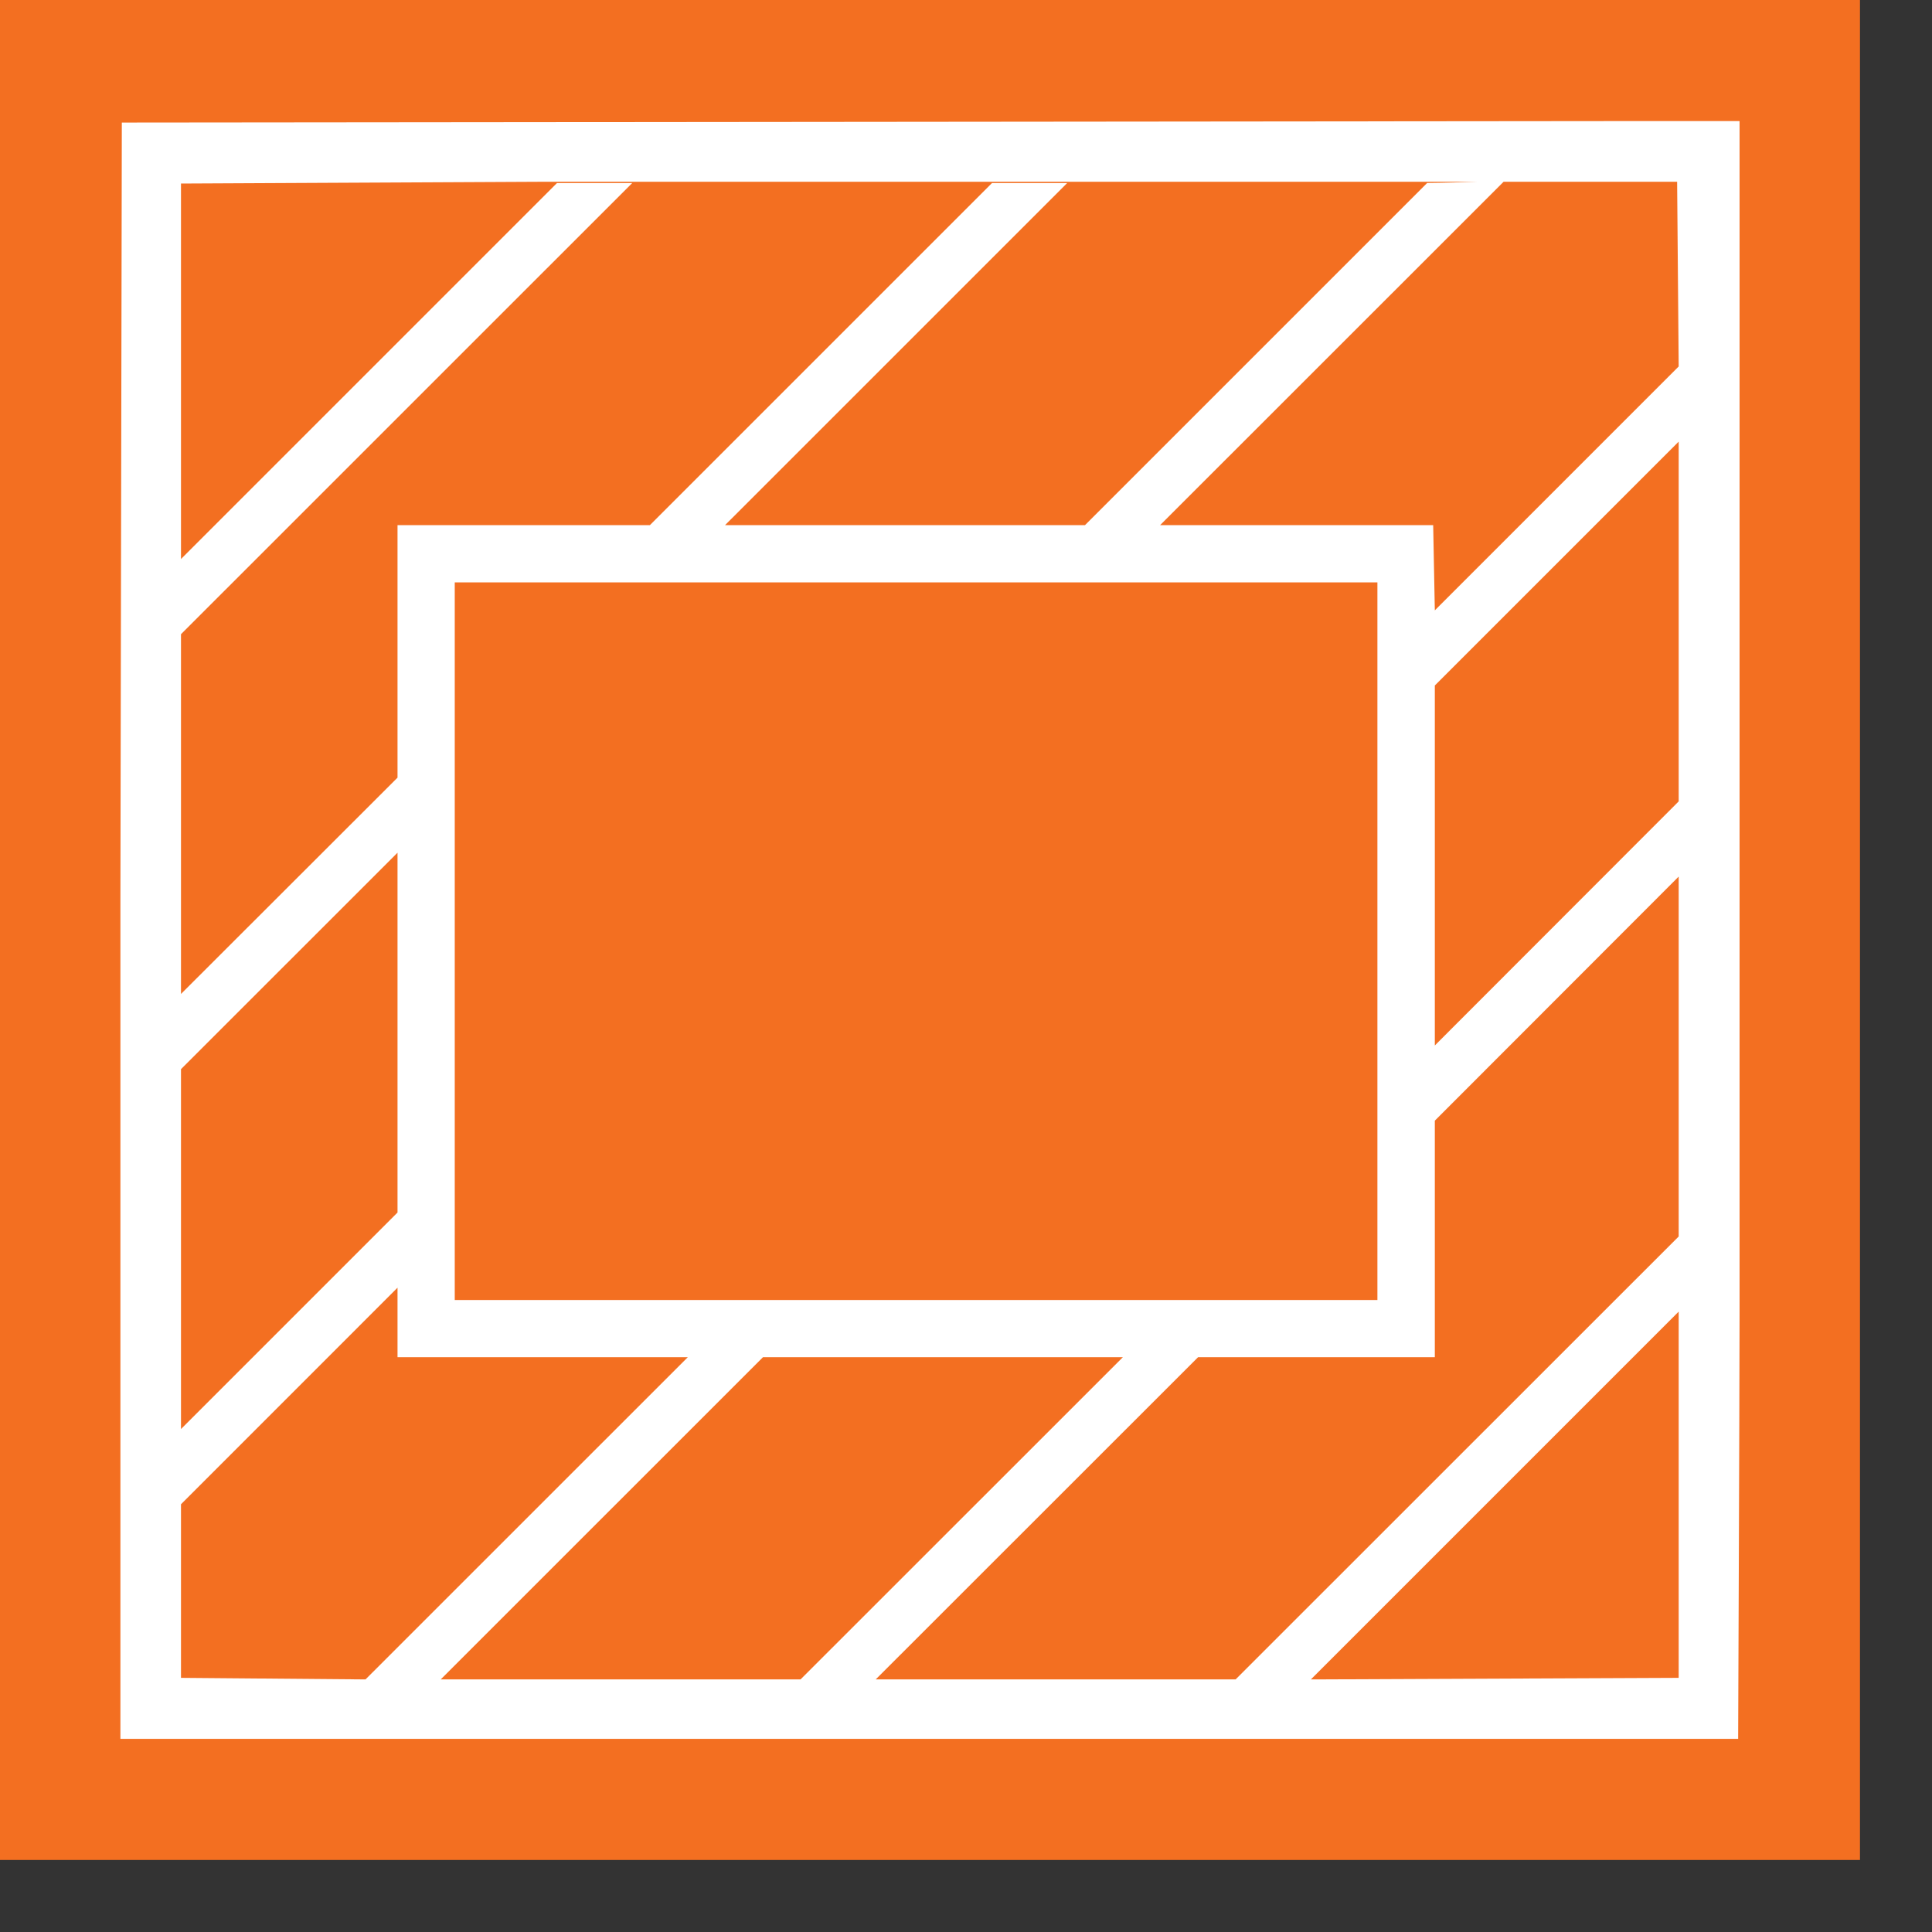
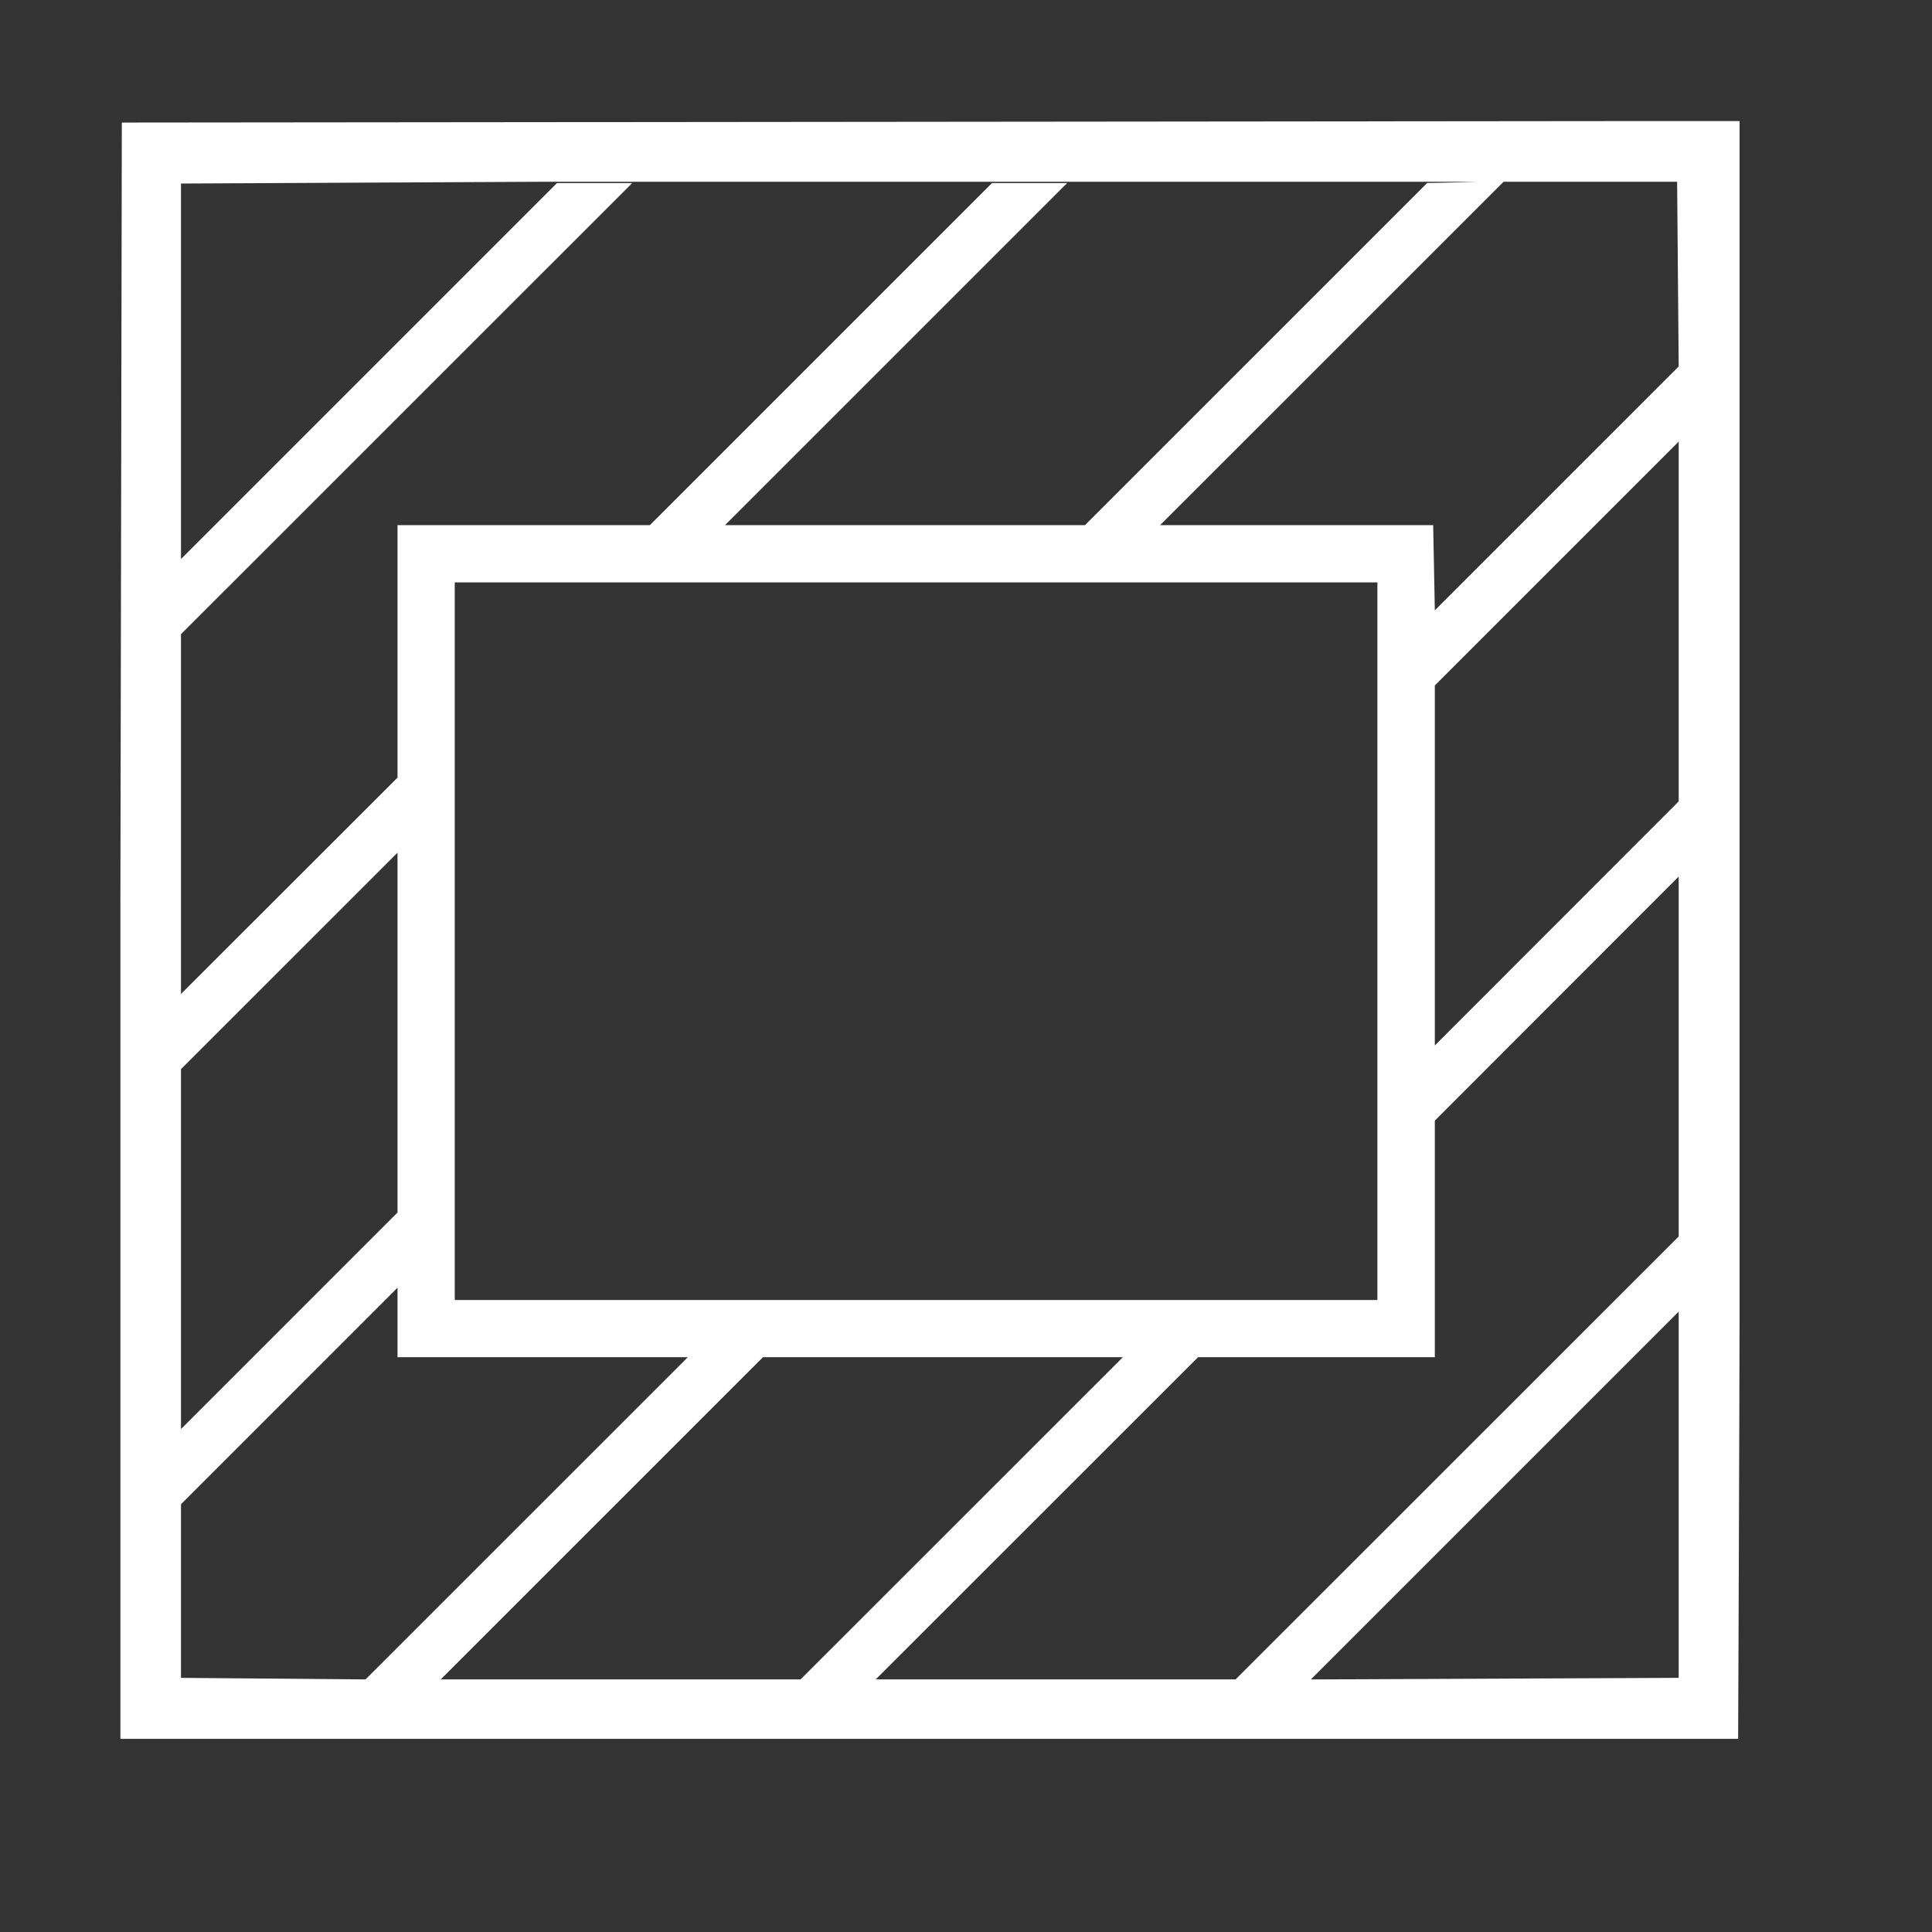
<svg xmlns="http://www.w3.org/2000/svg" width="53" height="53" viewBox="0 0 53 53" fill="none">
  <rect x="0" y="0" width="53" height="53" fill="#333333" stroke="none" />
  <g id="2">
-     <path id="Fill 1" fill-rule="evenodd" clip-rule="evenodd" d="M0 51.024H51.024V0H0V51.024Z" fill="#F36F21" />
    <path id="Fill 2" fill-rule="evenodd" clip-rule="evenodd" d="M36.082 46.071H35.961L46.051 35.981V36.103C46.049 38.855 46.051 46.028 46.051 46.028L36.082 46.071ZM14.938 4.986H40.54C40.082 5 39.636 5.015 39.151 5.019L29.764 14.406H19.89L29.276 5.021H27.214L17.828 14.406H10.905V21.333L4.965 27.267V17.398L17.344 5.021H15.28L4.965 15.336V5.035L14.938 4.986ZM20.931 37.231H30.804L21.961 46.071H12.09L20.931 37.231ZM10.905 33.263L4.965 39.203V29.33L10.905 23.392V33.263ZM12.475 21.818V15.976H37.786V18.318V20.381V30.248V32.31V35.663H34.437H32.374H22.501H20.439H12.475V21.818ZM4.965 44.031V41.266L10.905 35.325V37.231H18.869L10.027 46.071L4.965 46.028V44.031ZM46.051 33.92L33.896 46.071H24.023L32.867 37.231H39.361V30.743L46.051 24.047V33.92ZM46.051 21.984L39.361 28.68V18.805L46.051 12.115V21.984ZM44.011 4.986C44.343 4.986 46.008 4.986 46.008 4.986L46.051 10.053L39.361 16.744L39.316 14.406H31.825L41.248 4.986H44.011ZM44.011 3.322L3.342 3.362L3.303 24.661V47.701H47.682C47.682 47.701 47.719 38.62 47.721 36.103V3.322H44.011Z" fill="white" />
  </g>
</svg>